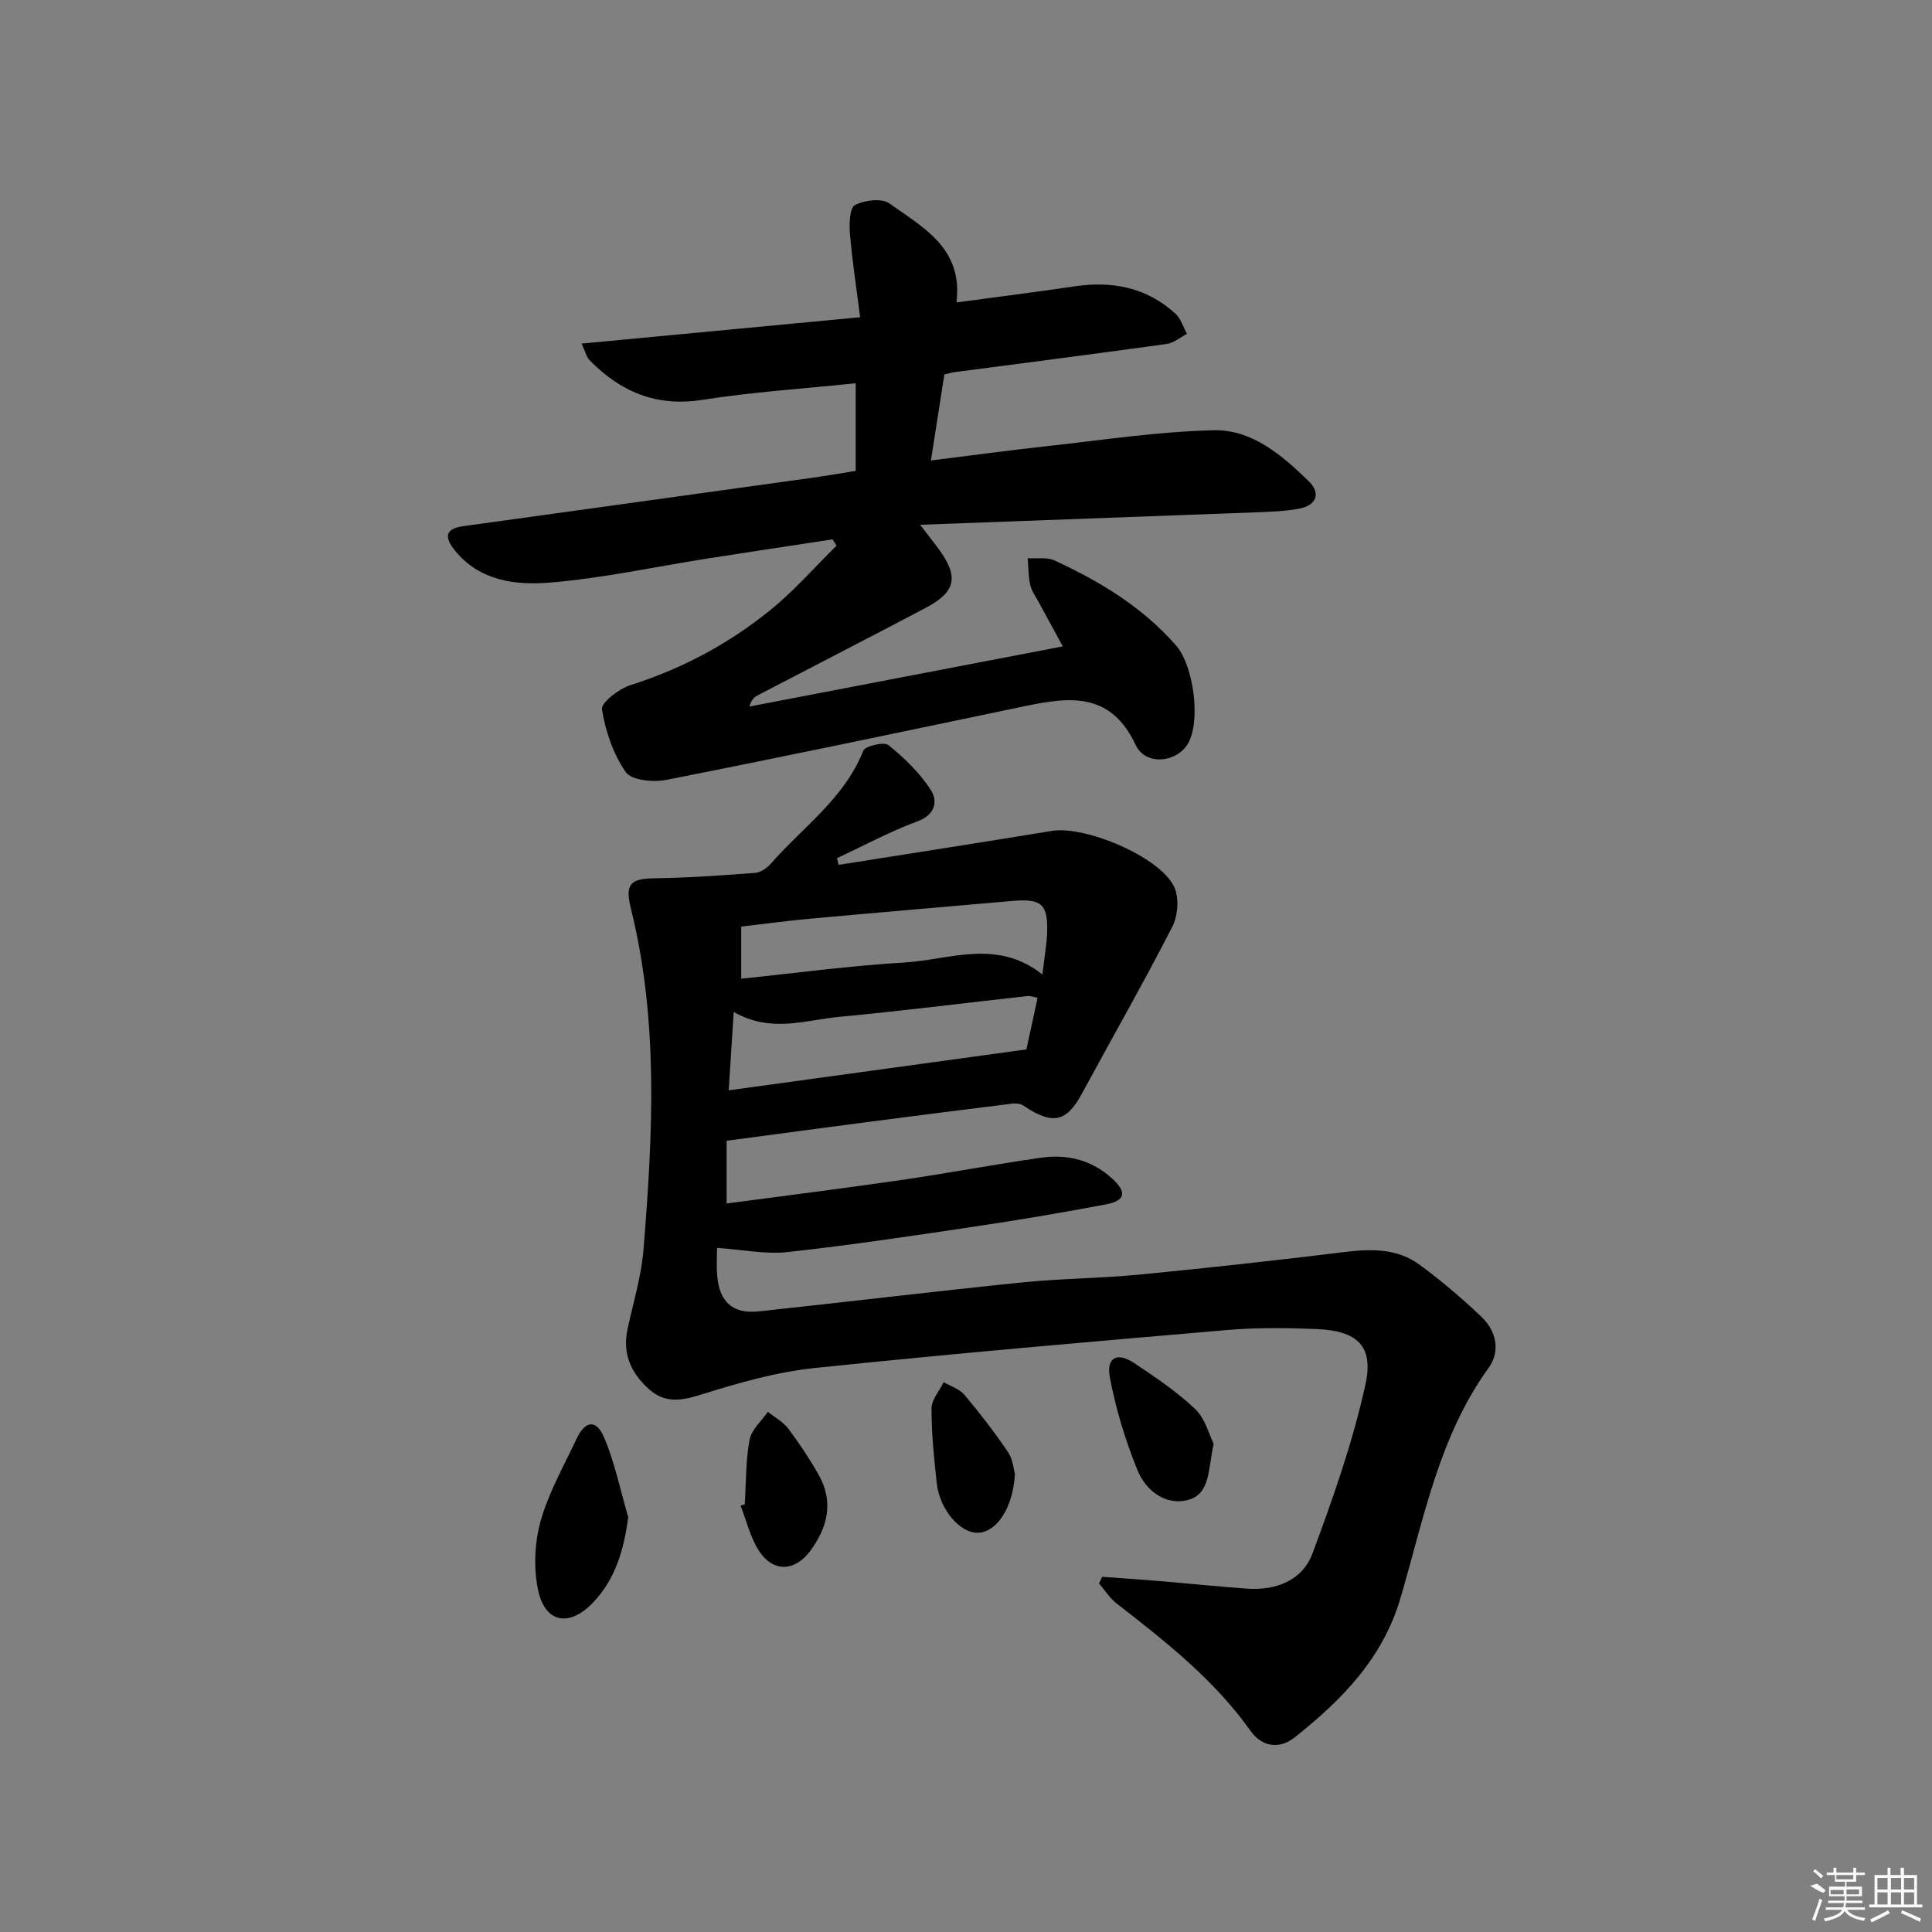
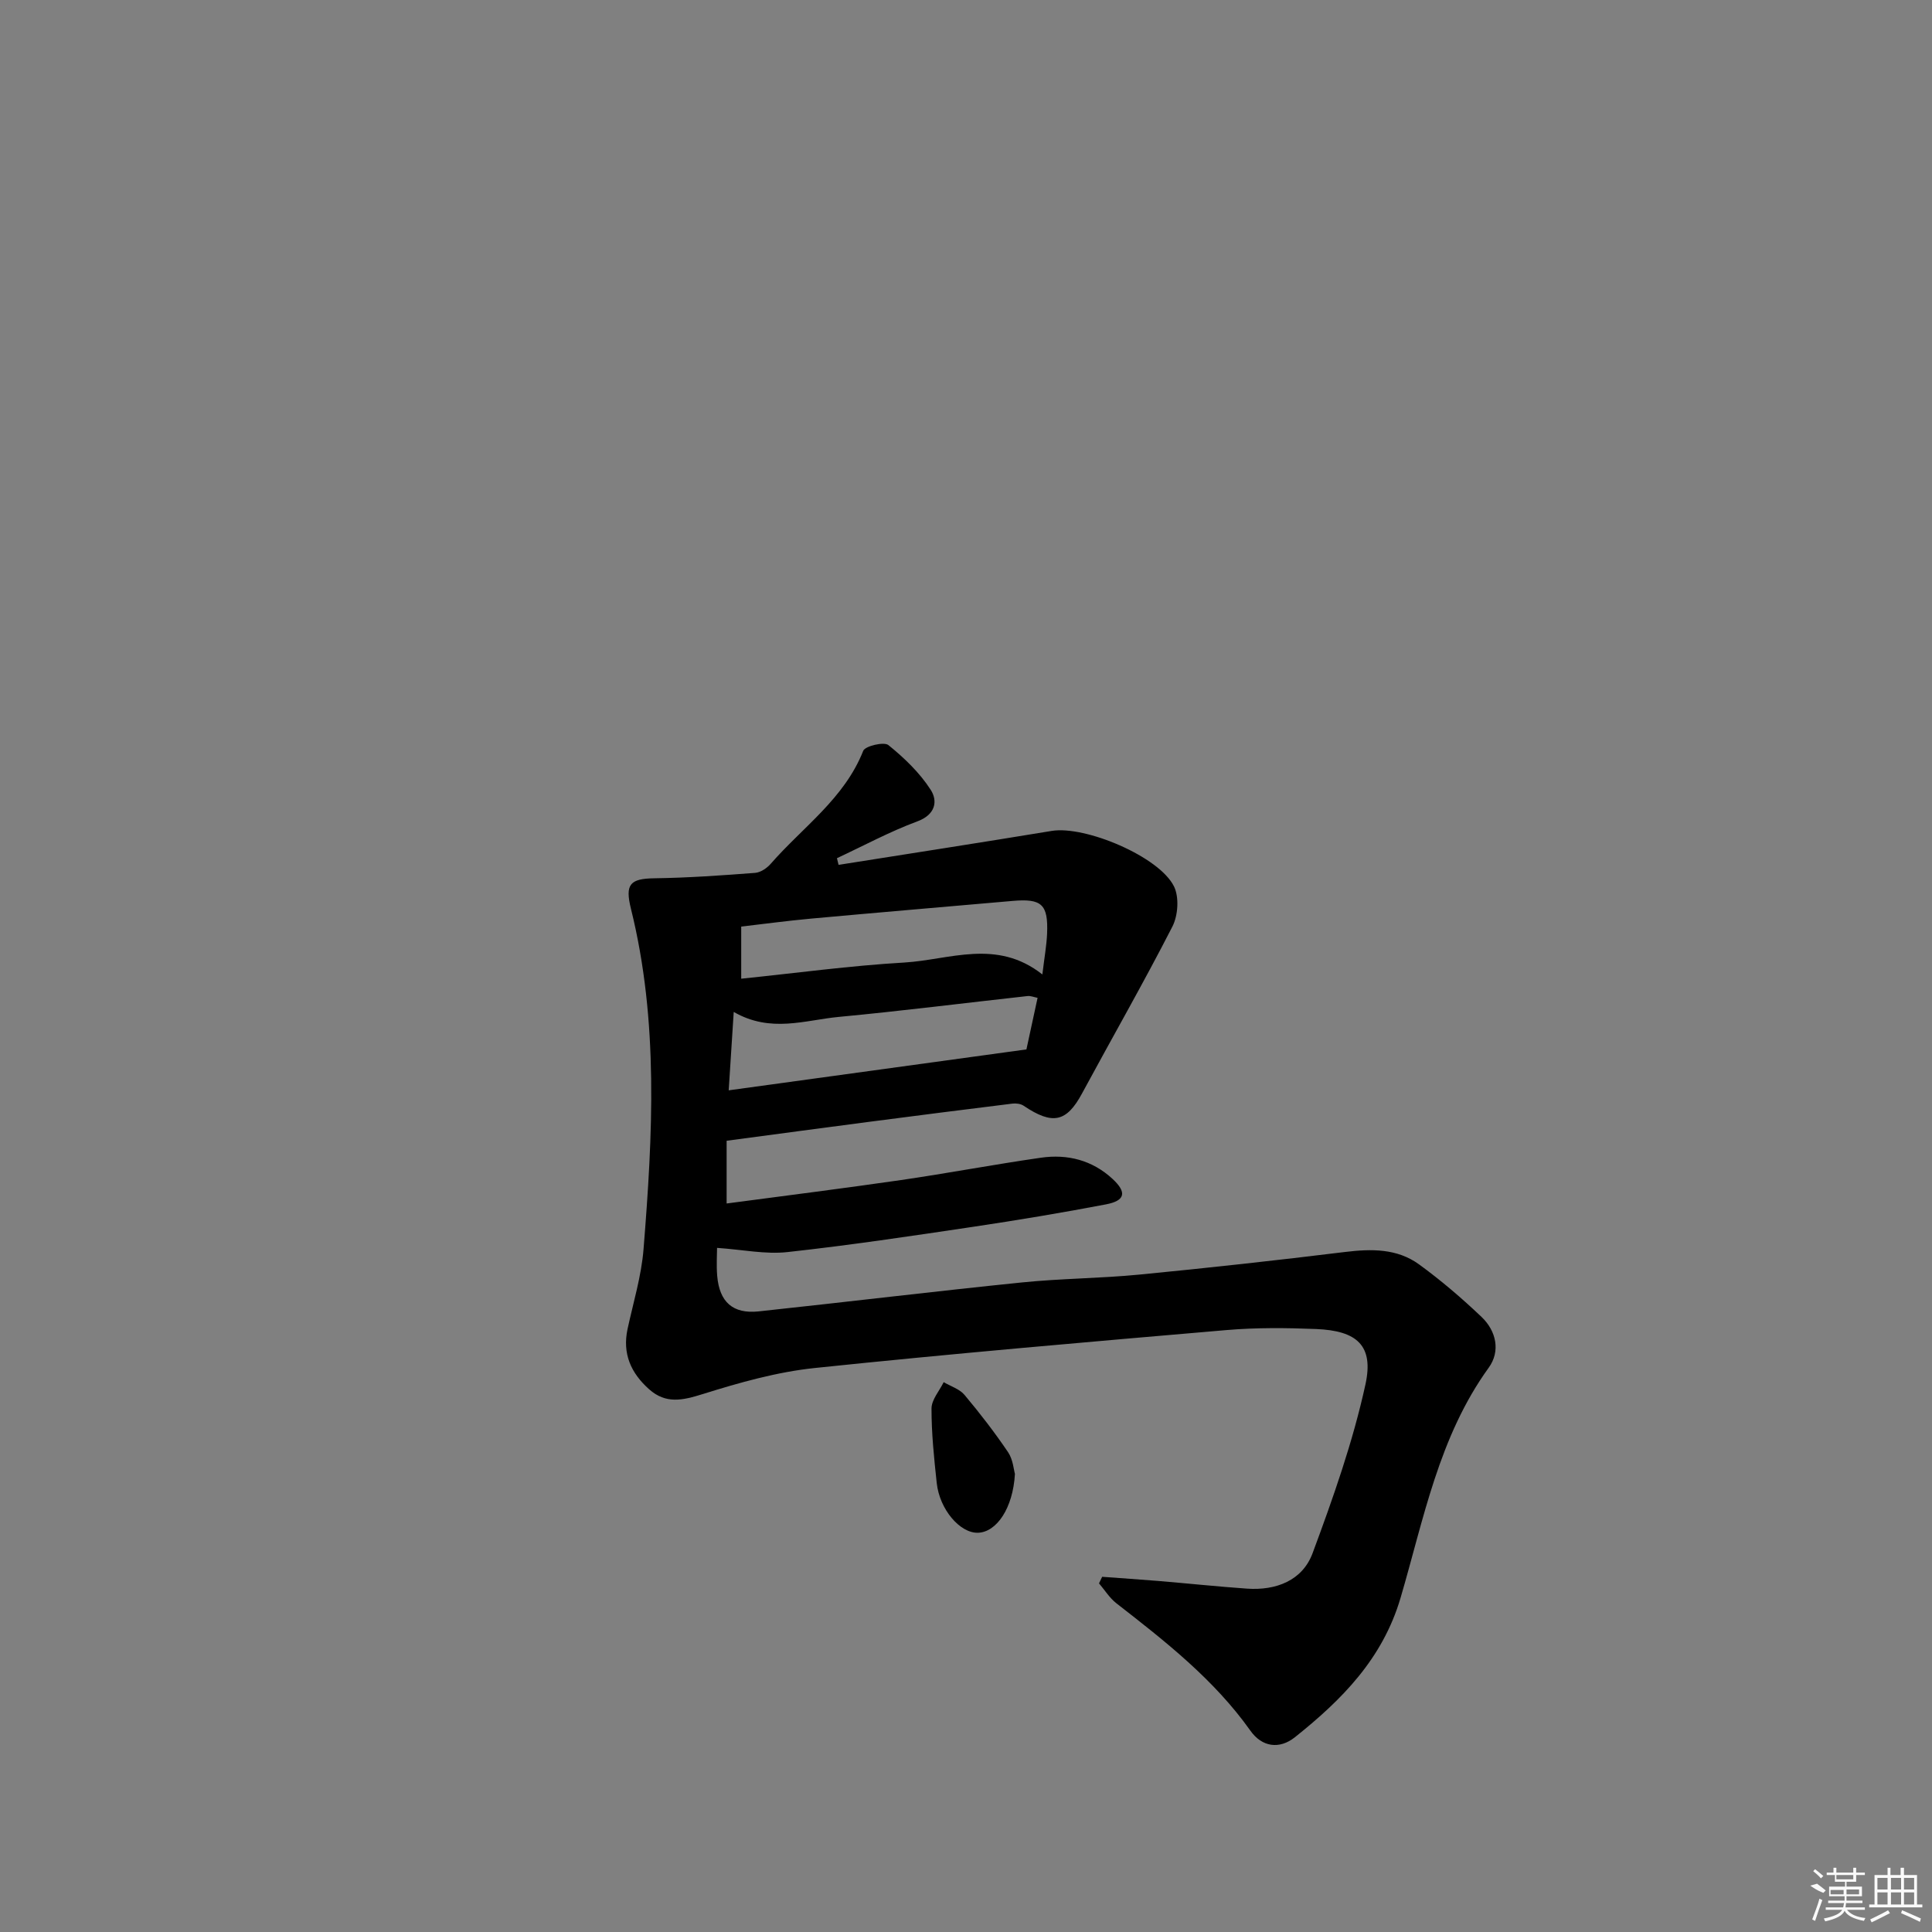
<svg xmlns="http://www.w3.org/2000/svg" enable-background="new 0 0 400 400" viewBox="0 0 400 400">
  <rect x="0" y="0" width="400" height="400" fill="#808080" stroke="none" />
  <path d="m173.62 179.06c14.71-2.33 29.44-4.61 44.14-7.03 6.88-1.13 22.26 5.29 25.31 11.51 1.09 2.23.83 6.01-.34 8.3-5.97 11.66-12.49 23.03-18.71 34.55-3.2 5.94-6.08 6.59-12.09 2.54-.6-.41-1.56-.53-2.31-.44-9.89 1.22-19.78 2.48-29.66 3.77-9.69 1.26-19.37 2.57-29.52 3.92v12.99c12.16-1.62 24.15-3.12 36.09-4.85 9.68-1.41 19.31-3.24 29-4.63 5.49-.79 10.62.51 14.81 4.39 2.99 2.77 2.65 4.5-1.35 5.27-9.12 1.74-18.29 3.27-27.47 4.64-12.81 1.91-25.63 3.83-38.5 5.24-4.55.5-9.27-.51-14.56-.87 0 1.31-.16 3.58.03 5.81.46 5.41 3.25 7.9 8.57 7.34 18.16-1.94 36.3-4.14 54.47-5.99 8.09-.83 16.27-.84 24.37-1.63 14.21-1.38 28.4-2.94 42.56-4.68 5.47-.67 10.78-.74 15.33 2.56 4.55 3.31 8.86 7 12.94 10.88 3.07 2.92 3.96 7.11 1.49 10.52-10.34 14.3-13.45 31.34-18.25 47.65-3.72 12.64-12.18 21.12-21.88 28.86-3.22 2.56-6.82 2.02-9.2-1.35-7.55-10.63-17.63-18.51-27.76-26.39-1.41-1.1-2.41-2.74-3.59-4.12.22-.45.43-.91.65-1.36 3.87.29 7.74.54 11.61.86 6.13.51 12.25 1.16 18.38 1.59 6.02.42 11.47-1.68 13.57-7.32 4.25-11.44 8.35-23.06 10.95-34.95 1.77-8.08-1.77-11.14-10.21-11.48-6.15-.25-12.35-.31-18.48.21-28.45 2.44-56.91 4.89-85.31 7.86-7.85.82-15.64 3.03-23.21 5.4-4.15 1.3-7.62 2.1-11.1-1-3.76-3.35-5.56-7.36-4.46-12.48 1.19-5.5 2.87-10.98 3.31-16.55 1.89-23.56 3.17-47.15-2.61-70.45-1.26-5.09-.19-6.24 4.87-6.31 6.95-.1 13.9-.59 20.83-1.12 1.14-.09 2.46-.98 3.25-1.89 6.61-7.58 15.24-13.49 19.14-23.38.4-1 4.3-1.92 5.21-1.19 3.29 2.66 6.49 5.73 8.76 9.26 1.48 2.3 1.05 5.13-2.77 6.54-5.7 2.11-11.11 5.04-16.64 7.62.12.47.23.93.34 1.38zm41.2 27.53c-.82-.16-1.46-.44-2.07-.37-13.03 1.44-26.05 3.09-39.1 4.32-6.98.66-14.08 3.38-21.74-1.03-.36 5.61-.68 10.56-1.04 16.23 21.11-2.9 41.28-5.67 61.64-8.47.75-3.43 1.51-6.96 2.31-10.68zm.99-4.84c.42-3.51.87-5.98.98-8.45.25-6.09-1.12-7.31-7.19-6.77-13.9 1.22-27.8 2.39-41.69 3.66-5.03.46-10.04 1.14-14.45 1.65v10.79c11.4-1.17 22.57-2.7 33.79-3.35 9.36-.56 19.09-5 28.56 2.47z" />
-   <path d="m190.5 108.65c2.03 2.64 2.95 3.79 3.82 4.98 4.26 5.83 3.62 8.92-2.77 12.28-11.47 6.04-23 11.97-34.51 17.96-.72.38-1.43.8-1.88 2.41 21.38-4.1 42.77-8.21 64.88-12.45-1.61-2.96-3.31-6.05-4.98-9.15-.63-1.17-1.48-2.31-1.76-3.56-.4-1.8-.38-3.7-.53-5.55 1.87.13 3.98-.27 5.57.47 9.42 4.35 18.2 9.65 25.16 17.61 3.62 4.15 5.18 15.63 2.45 20.3-2.3 3.95-8.76 4.67-10.82.29-5.22-11.13-13.81-9.95-23.14-8-24.67 5.16-49.33 10.35-74.05 15.23-2.69.53-7.19.09-8.38-1.61-2.6-3.73-4.21-8.48-4.93-13.01-.22-1.38 3.56-4.27 5.97-5.03 10.62-3.37 20.26-8.53 28.84-15.47 4.95-4 9.19-8.88 13.75-13.37-.27-.44-.54-.87-.81-1.31-8.58 1.31-17.17 2.6-25.74 3.94-10.98 1.72-21.91 4.13-32.96 5.02-6.98.56-14.4-.36-19.49-6.65-2.08-2.57-2.28-4.49 1.7-5.04 24.18-3.35 48.36-6.69 72.53-10.06 2.79-.39 5.56-.88 8.74-1.39 0-5.9 0-11.78 0-18.14-10.74 1.12-21.33 1.8-31.77 3.44-9.52 1.49-16.93-1.68-23.34-8.23-.63-.65-.84-1.71-1.64-3.42 19.2-1.82 37.87-3.59 57.67-5.46-.79-6.25-1.64-11.74-2.11-17.26-.17-2.04-.07-5.37 1.04-5.96 1.97-1.04 5.56-1.48 7.15-.33 6.88 4.95 15.25 9.18 13.87 20.48 8.49-1.15 16.5-2.14 24.49-3.33 7.82-1.16 14.92.25 20.86 5.68 1.12 1.03 1.59 2.75 2.37 4.16-1.39.72-2.72 1.89-4.18 2.09-14.64 2.04-29.3 3.91-43.95 5.84-.63.08-1.25.28-2.1.47-.89 5.73-1.77 11.37-2.78 17.82 8.48-1.06 16.16-2.11 23.86-2.95 11.55-1.26 23.09-3.04 34.67-3.31 7.94-.19 14.18 5.19 19.69 10.55 2.6 2.53 1.56 5.03-2.03 5.69-2.91.54-5.91.64-8.88.75-22.7.85-45.41 1.69-69.55 2.58z" />
-   <path d="m130.07 314.12c-.93 6.85-2.67 12.82-7.25 17.63-5.04 5.3-10.1 4.26-11.48-2.85-.88-4.53-.64-9.68.63-14.12 1.67-5.85 4.78-11.3 7.39-16.87 1.8-3.84 4.1-4.13 5.74-.24 2.21 5.26 3.36 10.95 4.97 16.45z" />
-   <path d="m251.28 298.93c-1.19 5.18-.61 10.47-5.46 11.66-4.61 1.13-8.62-2.05-10.3-6.16-2.52-6.19-4.51-12.71-5.74-19.28-.77-4.13 1.54-5.27 5.04-2.94 4.39 2.93 8.84 5.91 12.64 9.53 2.09 1.99 2.89 5.34 3.82 7.19z" />
-   <path d="m154.2 311.45c.27-4.46.18-8.98.98-13.34.39-2.1 2.48-3.88 3.8-5.81 1.43 1.15 3.16 2.07 4.23 3.49 2.28 3.03 4.4 6.23 6.27 9.53 3.16 5.58 1.92 10.85-1.71 15.76-3.16 4.28-7.64 4.52-10.58.08-1.84-2.79-2.62-6.27-3.87-9.44.28-.1.58-.19.88-.27z" />
  <path d="m210.13 305.15c-.4 7.14-3.81 12.07-7.65 12.19-3.72.11-7.95-4.82-8.54-10.3-.55-5.12-1.09-10.28-1.08-15.42 0-1.82 1.63-3.64 2.52-5.46 1.46.86 3.29 1.42 4.32 2.65 3.19 3.8 6.23 7.74 9.01 11.85 1.04 1.55 1.18 3.71 1.42 4.49z" />
  <g fill="#fafafa">
    <path d="m374.8 390.4 1.4-.4c.7.5 1.3 1 1.8 1.4l-.5.5c-1.5-.6-2.1-1.1-2.7-1.5zm1 7.3-.6-.3c.5-1.4 1.1-2.8 1.5-4.3.2.1.4.2.6.3-.5 1.3-1 2.8-1.5 4.3zm-.4-10.3.4-.4c.4.3 1 .8 1.7 1.4l-.5.5c-.4-.5-1-1-1.6-1.5zm2.5.3h1.7v-1h.6v1h3.5v-1h.6v1h1.8v.5h-1.8v1.4h-2v1h3.2v2h-3.2v.9h3.3v.5h-3.4c0 .3-.1.6-.1.9h4v.5h-3.7c.7.9 1.9 1.5 3.8 1.7-.1.2-.2.4-.3.6-2.1-.4-3.5-1.1-4-2.1-.4 1-1.8 1.7-4 2.2-.1-.2-.2-.4-.3-.6 2.1-.4 3.4-1 3.8-1.8h-3.4v-.5h3.6c.1-.3.1-.6.2-.9h-3.3v-.5h3.4c0-.3 0-.6 0-.9h-3.2v-2h3.3v-1h-2.1v-1.4h-1.7v-.5zm1.1 3.5v1h2.7c0-.3 0-.4 0-.4 0-.1 0-.2 0-.2 0-.1 0-.2 0-.3h-2.7zm1.2-3v.9h3.5v-.9zm4.7 3h-2.6v.6.4h2.6z" />
    <path d="m393.6 386.7h.6v1.5h2.7v6.1h1.1v.6h-11v-.6h1.1v-6.1h2.7v-1.5h.6v1.5h2.1v-1.5zm-2.7 8.8.4.6c-1.2.6-2.5 1.3-3.8 1.9-.1-.2-.2-.4-.3-.6 1.2-.6 2.5-1.2 3.7-1.9zm-2.2-6.7v2.4h2.1v-2.4zm0 3v2.5h2.1v-2.5zm2.8-3v2.4h2.1v-2.4zm0 3v2.5h2.1v-2.5zm6 6.1c-1.4-.7-2.7-1.3-3.9-1.8l.2-.6c1.5.6 2.7 1.2 3.9 1.7zm-1.2-9.1h-2.1v2.4h2.1zm-2.1 3v2.5h2.1v-2.5z" />
  </g>
</svg>